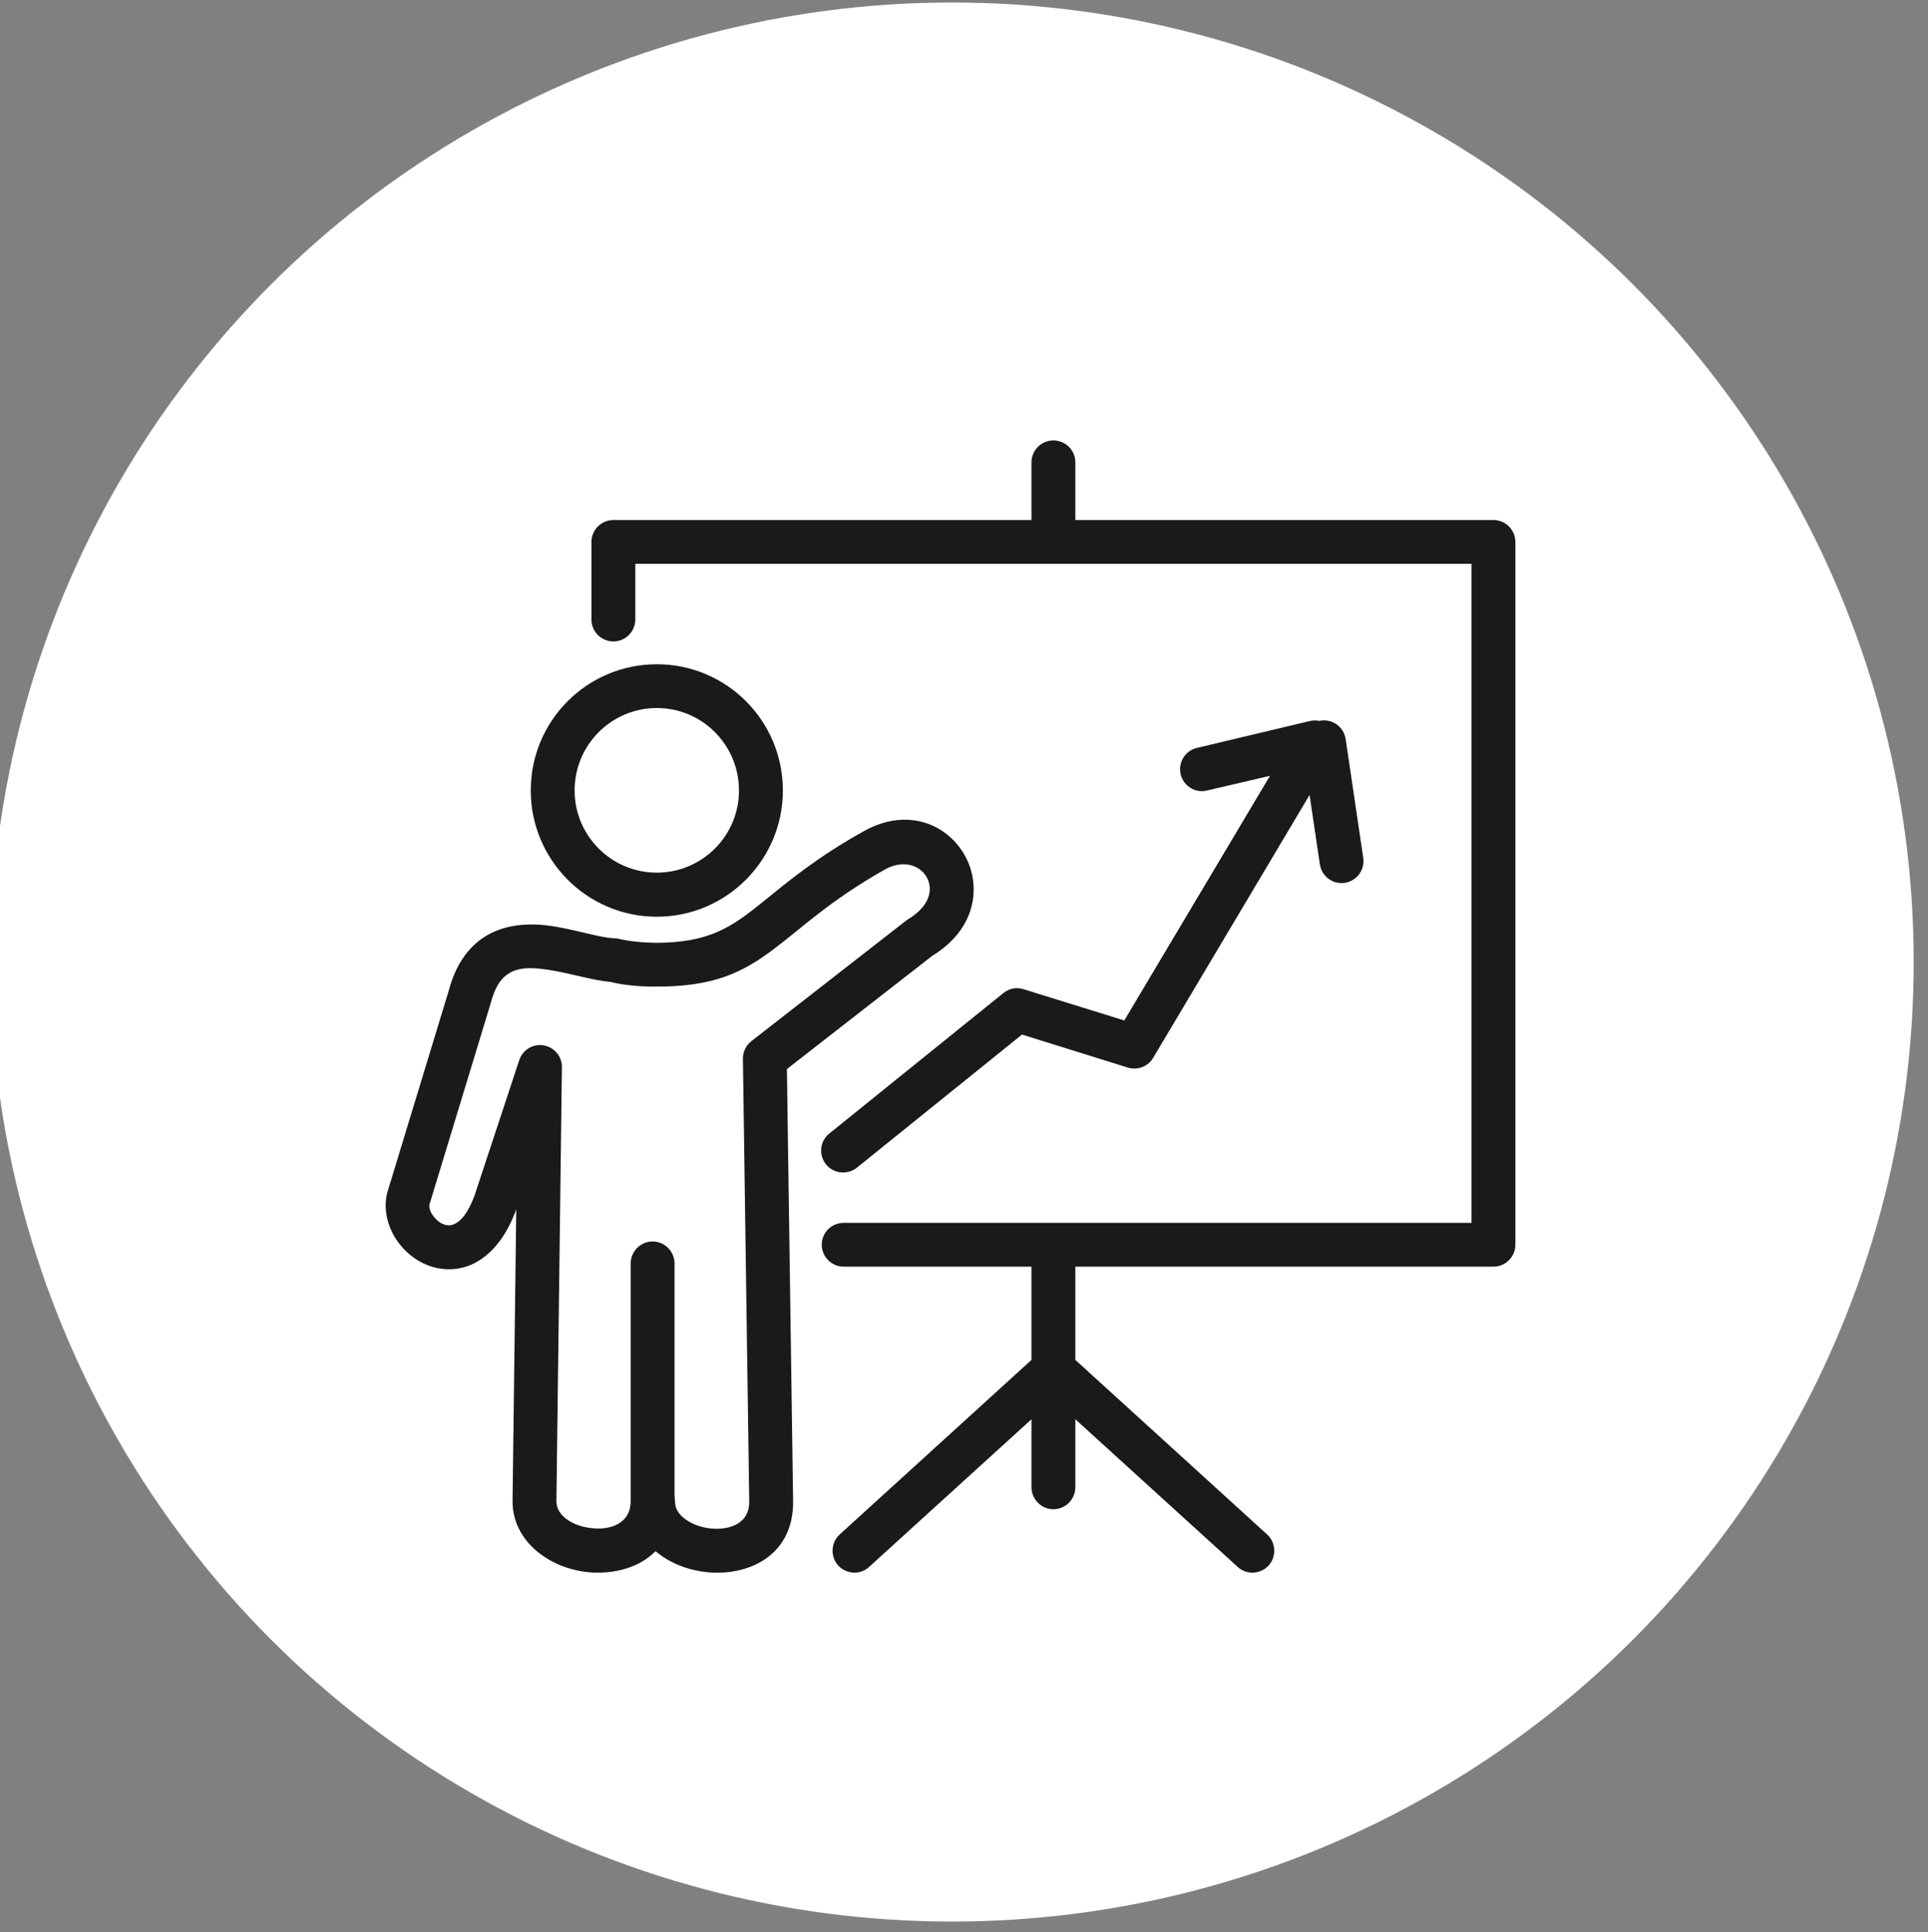
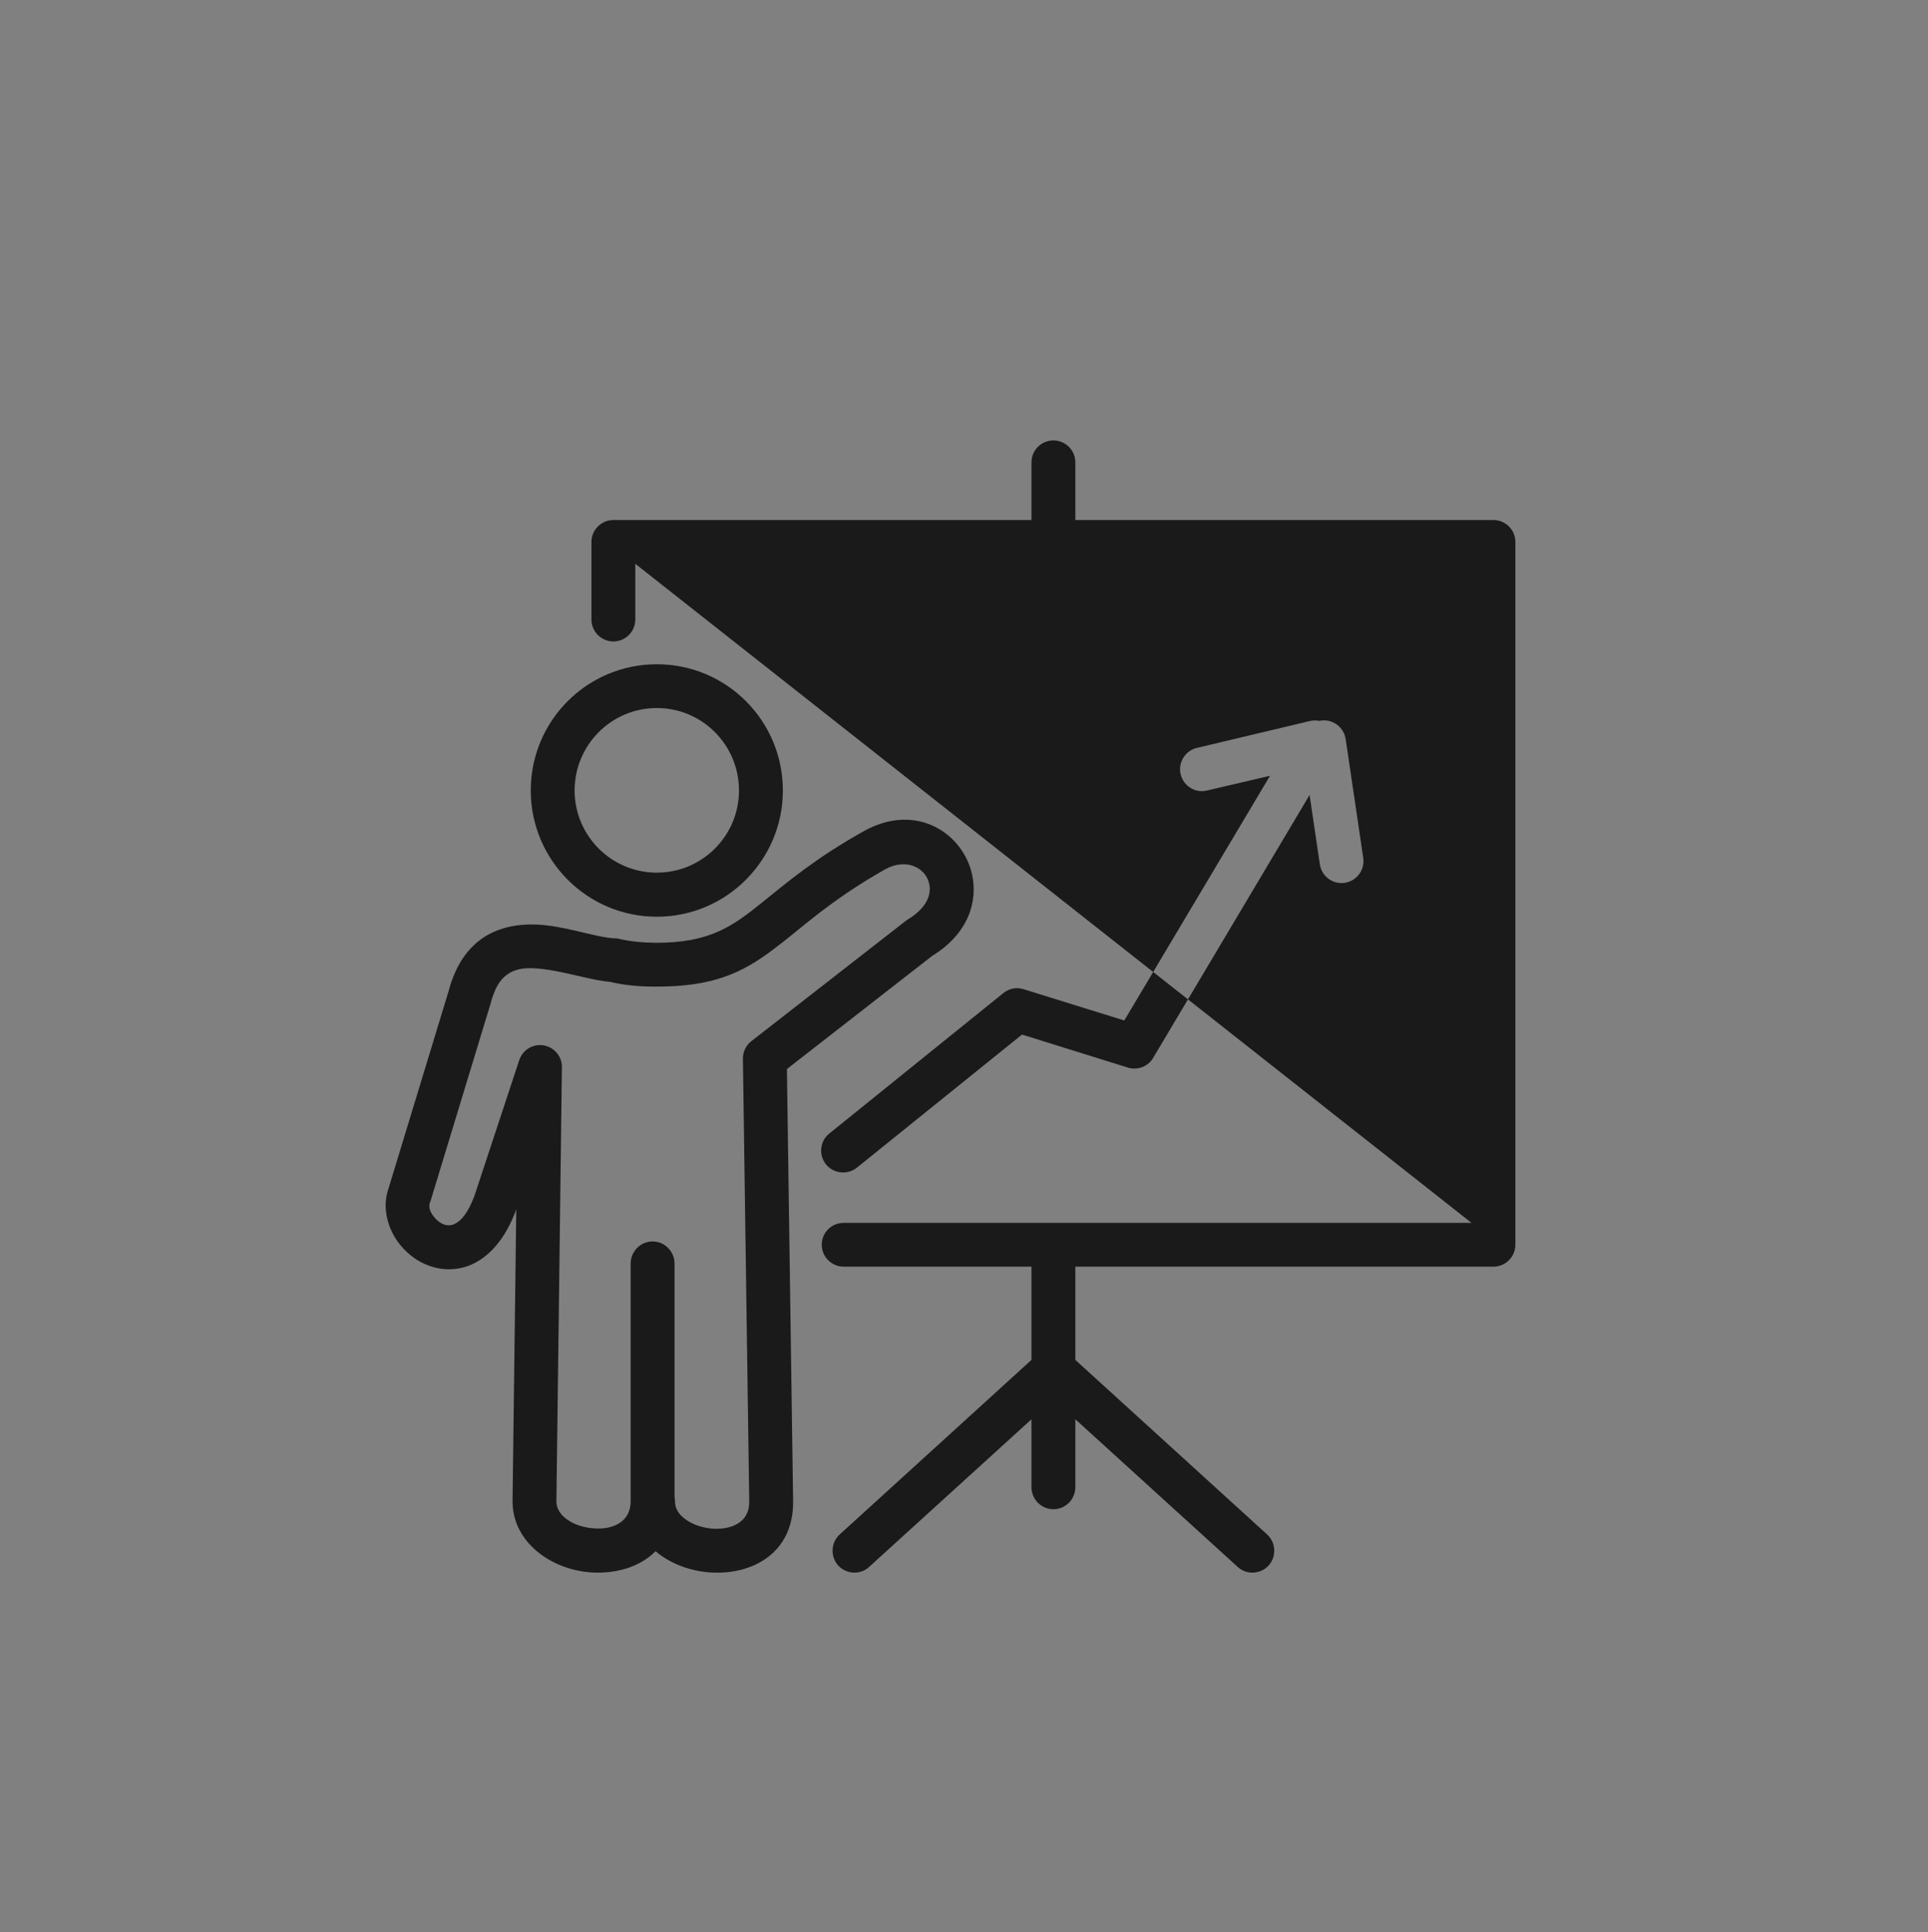
- <svg xmlns="http://www.w3.org/2000/svg" xmlns:ns1="http://www.serif.com/" width="100%" height="100%" viewBox="0 0 463 464" version="1.1" xml:space="preserve" style="fill-rule:evenodd;clip-rule:evenodd;stroke-linejoin:round;stroke-miterlimit:2;">
+ <svg xmlns="http://www.w3.org/2000/svg" width="100%" height="100%" viewBox="0 0 463 464" version="1.1" xml:space="preserve" style="fill-rule:evenodd;clip-rule:evenodd;stroke-linejoin:round;stroke-miterlimit:2;">
  <rect x="0" y="0" width="463" height="464" fill="#808080" stroke="none" />
  <g transform="matrix(1,0,0,1,-91,-12827)">
    <g transform="matrix(1.944,0,0,7.512,-12970.4,0)">
      <g id="icon-success-growth" transform="matrix(1,0,0,0.71,1.31877e-11,1690.92)">
        <g transform="matrix(0.528,0,0,0.192,6717.63,23.514)">
          <g id="bg">
-             <circle id="bg1" ns1:id="bg" cx="225" cy="225" r="225" style="fill:white;" />
-           </g>
+             </g>
        </g>
        <g transform="matrix(0.37,0,0,0.135,5178.36,-1306.44)">
-           <path d="M4313.2,10181.2C4315.61,10172.1 4319.92,10166.6 4324.9,10163.3C4329.97,10160 4335.96,10158.8 4342.23,10159C4351.67,10159.3 4361.85,10163.2 4368.43,10163.6C4368.87,10163.6 4369.31,10163.6 4369.74,10163.7C4373.97,10164.7 4377.81,10165 4382.31,10165.1C4400.49,10165.1 4407.9,10159.7 4418.31,10151.3C4426.37,10144.8 4435.96,10136.7 4451.77,10127.9C4469.41,10118 4485.1,10128.7 4488.01,10142.5C4489.87,10151.3 4486.83,10162 4474.6,10169.5L4426.15,10207.2L4428.22,10351.3C4428.43,10368.4 4414.91,10375.9 4400.88,10375.1C4393.98,10374.7 4387.27,10372.2 4382.29,10368C4377.05,10373.3 4369.18,10375.5 4361.17,10375.1C4347.47,10374.3 4334.55,10365 4334.55,10351.4C4334.55,10351.3 4334.55,10351.3 4334.55,10351.3L4335.79,10253.9L4335.64,10254.4L4335.53,10254.7C4331.3,10265.8 4325.08,10271 4319.33,10273C4311.49,10275.6 4303.52,10272.8 4298.23,10267.2C4292.99,10261.7 4290.72,10253.7 4293.18,10246.9L4313.2,10181.2ZM4507.8,10024.1L4507.8,10004.9C4507.8,10000.8 4511.09,9997.56 4515.13,9997.56C4519.17,9997.56 4522.45,10000.8 4522.45,10004.9L4522.45,10024.1L4662.04,10024.1C4666.09,10024.1 4669.36,10027.4 4669.36,10031.4L4669.36,10265.8C4669.36,10269.8 4666.09,10273.1 4662.04,10273.1L4522.45,10273.1L4522.45,10304.2L4586.46,10362.4C4589.45,10365.1 4589.68,10369.8 4586.96,10372.8C4584.24,10375.7 4579.6,10376 4576.61,10373.2L4522.45,10324L4522.45,10346.6C4522.45,10350.7 4519.17,10354 4515.13,10354C4511.09,10354 4507.8,10350.7 4507.8,10346.6L4507.8,10324L4453.64,10373.2C4450.65,10376 4446.02,10375.7 4443.3,10372.8C4440.58,10369.8 4440.8,10365.1 4443.79,10362.4L4507.8,10304.2L4507.8,10273.1L4445.1,10273.1C4441.06,10273.1 4437.78,10269.8 4437.78,10265.8C4437.78,10261.7 4441.06,10258.5 4445.1,10258.5L4654.72,10258.5L4654.72,10038.7L4375.53,10038.7L4375.53,10057.3C4375.53,10061.3 4372.25,10064.6 4368.21,10064.6C4364.17,10064.6 4360.89,10061.3 4360.89,10057.3L4360.89,10031.4C4360.89,10027.4 4364.17,10024.1 4368.21,10024.1L4507.8,10024.1ZM4388.63,10349.9C4388.73,10350.4 4388.78,10350.8 4388.78,10351.4C4388.78,10353.9 4390.18,10355.8 4392.07,10357.2C4394.69,10359.2 4398.21,10360.3 4401.69,10360.5C4407.47,10360.8 4413.66,10358.5 4413.57,10351.5L4411.46,10203.8C4411.43,10201.5 4412.47,10199.3 4414.28,10197.9L4465.94,10157.7L4466.68,10157.2C4472.28,10153.8 4474.52,10149.5 4473.68,10145.5C4472.52,10140 4465.95,10136.7 4458.94,10140.6C4440.16,10151.2 4430.65,10160.6 4421.62,10167.3C4411.25,10175.1 4401.48,10179.8 4382.24,10179.7C4376.78,10179.7 4372.1,10179.3 4367.01,10178.1C4361.61,10177.7 4354.12,10175.3 4346.55,10174.1C4341.63,10173.4 4336.6,10172.9 4332.73,10175.7C4330.27,10177.4 4328.52,10180.5 4327.32,10185C4327.29,10185.1 4327.27,10185.2 4327.24,10185.3L4307.14,10251.3L4306.98,10251.7C4306.27,10253.6 4307.42,10255.6 4308.85,10257.1C4310.32,10258.7 4312.43,10259.8 4314.61,10259.1C4317.43,10258.1 4319.72,10255 4321.79,10249.6L4336.76,10204.3C4337.89,10200.8 4341.36,10198.7 4344.92,10199.3C4348.48,10199.9 4351.08,10203 4351.03,10206.6C4351.03,10206.6 4349.19,10351.4 4349.19,10351.4C4349.19,10353.8 4350.59,10355.8 4352.46,10357.2C4355.06,10359.2 4358.55,10360.2 4362.01,10360.4C4367.79,10360.8 4373.98,10358.4 4373.98,10351.4L4373.98,10272.1C4373.98,10268 4377.27,10264.7 4381.31,10264.7C4385.35,10264.7 4388.63,10268 4388.63,10272.1L4388.63,10349.9ZM4600.65,10115.8L4548.41,10203.5C4546.68,10206.4 4543.18,10207.7 4539.95,10206.7L4504.64,10195.7L4449.5,10240.1C4446.35,10242.6 4441.73,10242.1 4439.2,10239C4436.66,10235.8 4437.16,10231.2 4440.31,10228.7L4498.49,10181.8C4500.39,10180.3 4502.93,10179.8 4505.26,10180.6L4538.79,10191L4587.44,10109.4L4566.42,10114.3C4562.49,10115.3 4558.54,10112.8 4557.61,10108.9C4556.67,10105 4559.11,10101 4563.04,10100.1L4600.9,10091.1C4601.96,10090.9 4603.04,10090.9 4604.07,10091.1C4604.18,10091 4604.29,10091 4604.4,10091C4608.39,10090.4 4612.12,10093.2 4612.71,10097.2L4618.57,10136.8C4619.16,10140.8 4616.39,10144.5 4612.39,10145.1C4608.4,10145.7 4604.67,10142.9 4604.08,10138.9L4600.65,10115.8ZM4382.72,10072.2C4359.47,10072.2 4340.63,10091 4340.63,10114.3C4340.63,10137.5 4359.47,10156.4 4382.72,10156.4C4405.95,10156.4 4424.8,10137.5 4424.8,10114.3C4424.8,10091 4405.95,10072.2 4382.72,10072.2ZM4382.72,10086.8C4397.87,10086.8 4410.15,10099.1 4410.15,10114.3C4410.15,10129.4 4397.87,10141.7 4382.72,10141.7C4367.56,10141.7 4355.27,10129.4 4355.27,10114.3C4355.27,10099.1 4367.56,10086.8 4382.72,10086.8Z" style="fill:rgb(26,26,26);" />
+           <path d="M4313.2,10181.2C4315.61,10172.1 4319.92,10166.6 4324.9,10163.3C4329.97,10160 4335.96,10158.8 4342.23,10159C4351.67,10159.3 4361.85,10163.2 4368.43,10163.6C4368.87,10163.6 4369.31,10163.6 4369.74,10163.7C4373.97,10164.7 4377.81,10165 4382.31,10165.1C4400.49,10165.1 4407.9,10159.7 4418.31,10151.3C4426.37,10144.8 4435.96,10136.7 4451.77,10127.9C4469.41,10118 4485.1,10128.7 4488.01,10142.5C4489.87,10151.3 4486.83,10162 4474.6,10169.5L4426.15,10207.2L4428.22,10351.3C4428.43,10368.4 4414.91,10375.9 4400.88,10375.1C4393.98,10374.7 4387.27,10372.2 4382.29,10368C4377.05,10373.3 4369.18,10375.5 4361.17,10375.1C4347.47,10374.3 4334.55,10365 4334.55,10351.4C4334.55,10351.3 4334.55,10351.3 4334.55,10351.3L4335.79,10253.9L4335.64,10254.4L4335.53,10254.7C4331.3,10265.8 4325.08,10271 4319.33,10273C4311.49,10275.6 4303.52,10272.8 4298.23,10267.2C4292.99,10261.7 4290.72,10253.7 4293.18,10246.9L4313.2,10181.2ZM4507.8,10024.1L4507.8,10004.9C4507.8,10000.8 4511.09,9997.56 4515.13,9997.56C4519.17,9997.56 4522.45,10000.8 4522.45,10004.9L4522.45,10024.1L4662.04,10024.1C4666.09,10024.1 4669.36,10027.4 4669.36,10031.4L4669.36,10265.8C4669.36,10269.8 4666.09,10273.1 4662.04,10273.1L4522.45,10273.1L4522.45,10304.2L4586.46,10362.4C4589.45,10365.1 4589.68,10369.8 4586.96,10372.8C4584.24,10375.7 4579.6,10376 4576.61,10373.2L4522.45,10324L4522.45,10346.6C4522.45,10350.7 4519.17,10354 4515.13,10354C4511.09,10354 4507.8,10350.7 4507.8,10346.6L4507.8,10324L4453.64,10373.2C4450.65,10376 4446.02,10375.7 4443.3,10372.8C4440.58,10369.8 4440.8,10365.1 4443.79,10362.4L4507.8,10304.2L4507.8,10273.1L4445.1,10273.1C4441.06,10273.1 4437.78,10269.8 4437.78,10265.8C4437.78,10261.7 4441.06,10258.5 4445.1,10258.5L4654.72,10258.5L4375.53,10038.7L4375.53,10057.3C4375.53,10061.3 4372.25,10064.6 4368.21,10064.6C4364.17,10064.6 4360.89,10061.3 4360.89,10057.3L4360.89,10031.4C4360.89,10027.4 4364.17,10024.1 4368.21,10024.1L4507.8,10024.1ZM4388.63,10349.9C4388.73,10350.4 4388.78,10350.8 4388.78,10351.4C4388.78,10353.9 4390.18,10355.8 4392.07,10357.2C4394.69,10359.2 4398.21,10360.3 4401.69,10360.5C4407.47,10360.8 4413.66,10358.5 4413.57,10351.5L4411.46,10203.8C4411.43,10201.5 4412.47,10199.3 4414.28,10197.9L4465.94,10157.7L4466.68,10157.2C4472.28,10153.8 4474.52,10149.5 4473.68,10145.5C4472.52,10140 4465.95,10136.7 4458.94,10140.6C4440.16,10151.2 4430.65,10160.6 4421.62,10167.3C4411.25,10175.1 4401.48,10179.8 4382.24,10179.7C4376.78,10179.7 4372.1,10179.3 4367.01,10178.1C4361.61,10177.7 4354.12,10175.3 4346.55,10174.1C4341.63,10173.4 4336.6,10172.9 4332.73,10175.7C4330.27,10177.4 4328.52,10180.5 4327.32,10185C4327.29,10185.1 4327.27,10185.2 4327.24,10185.3L4307.14,10251.3L4306.98,10251.7C4306.27,10253.6 4307.42,10255.6 4308.85,10257.1C4310.32,10258.7 4312.43,10259.8 4314.61,10259.1C4317.43,10258.1 4319.72,10255 4321.79,10249.6L4336.76,10204.3C4337.89,10200.8 4341.36,10198.7 4344.92,10199.3C4348.48,10199.9 4351.08,10203 4351.03,10206.6C4351.03,10206.6 4349.19,10351.4 4349.19,10351.4C4349.19,10353.8 4350.59,10355.8 4352.46,10357.2C4355.06,10359.2 4358.55,10360.2 4362.01,10360.4C4367.79,10360.8 4373.98,10358.4 4373.98,10351.4L4373.98,10272.1C4373.98,10268 4377.27,10264.7 4381.31,10264.7C4385.35,10264.7 4388.63,10268 4388.63,10272.1L4388.63,10349.9ZM4600.65,10115.8L4548.41,10203.5C4546.68,10206.4 4543.18,10207.7 4539.95,10206.7L4504.64,10195.7L4449.5,10240.1C4446.35,10242.6 4441.73,10242.1 4439.2,10239C4436.66,10235.8 4437.16,10231.2 4440.31,10228.7L4498.49,10181.8C4500.39,10180.3 4502.93,10179.8 4505.26,10180.6L4538.79,10191L4587.44,10109.4L4566.42,10114.3C4562.49,10115.3 4558.54,10112.8 4557.61,10108.9C4556.67,10105 4559.11,10101 4563.04,10100.1L4600.9,10091.1C4601.96,10090.9 4603.04,10090.9 4604.07,10091.1C4604.18,10091 4604.29,10091 4604.4,10091C4608.39,10090.4 4612.12,10093.2 4612.71,10097.2L4618.57,10136.8C4619.16,10140.8 4616.39,10144.5 4612.39,10145.1C4608.4,10145.7 4604.67,10142.9 4604.08,10138.9L4600.65,10115.8ZM4382.72,10072.2C4359.47,10072.2 4340.63,10091 4340.63,10114.3C4340.63,10137.5 4359.47,10156.4 4382.72,10156.4C4405.95,10156.4 4424.8,10137.5 4424.8,10114.3C4424.8,10091 4405.95,10072.2 4382.72,10072.2ZM4382.72,10086.8C4397.87,10086.8 4410.15,10099.1 4410.15,10114.3C4410.15,10129.4 4397.87,10141.7 4382.72,10141.7C4367.56,10141.7 4355.27,10129.4 4355.27,10114.3C4355.27,10099.1 4367.56,10086.8 4382.72,10086.8Z" style="fill:rgb(26,26,26);" />
        </g>
      </g>
    </g>
  </g>
</svg>